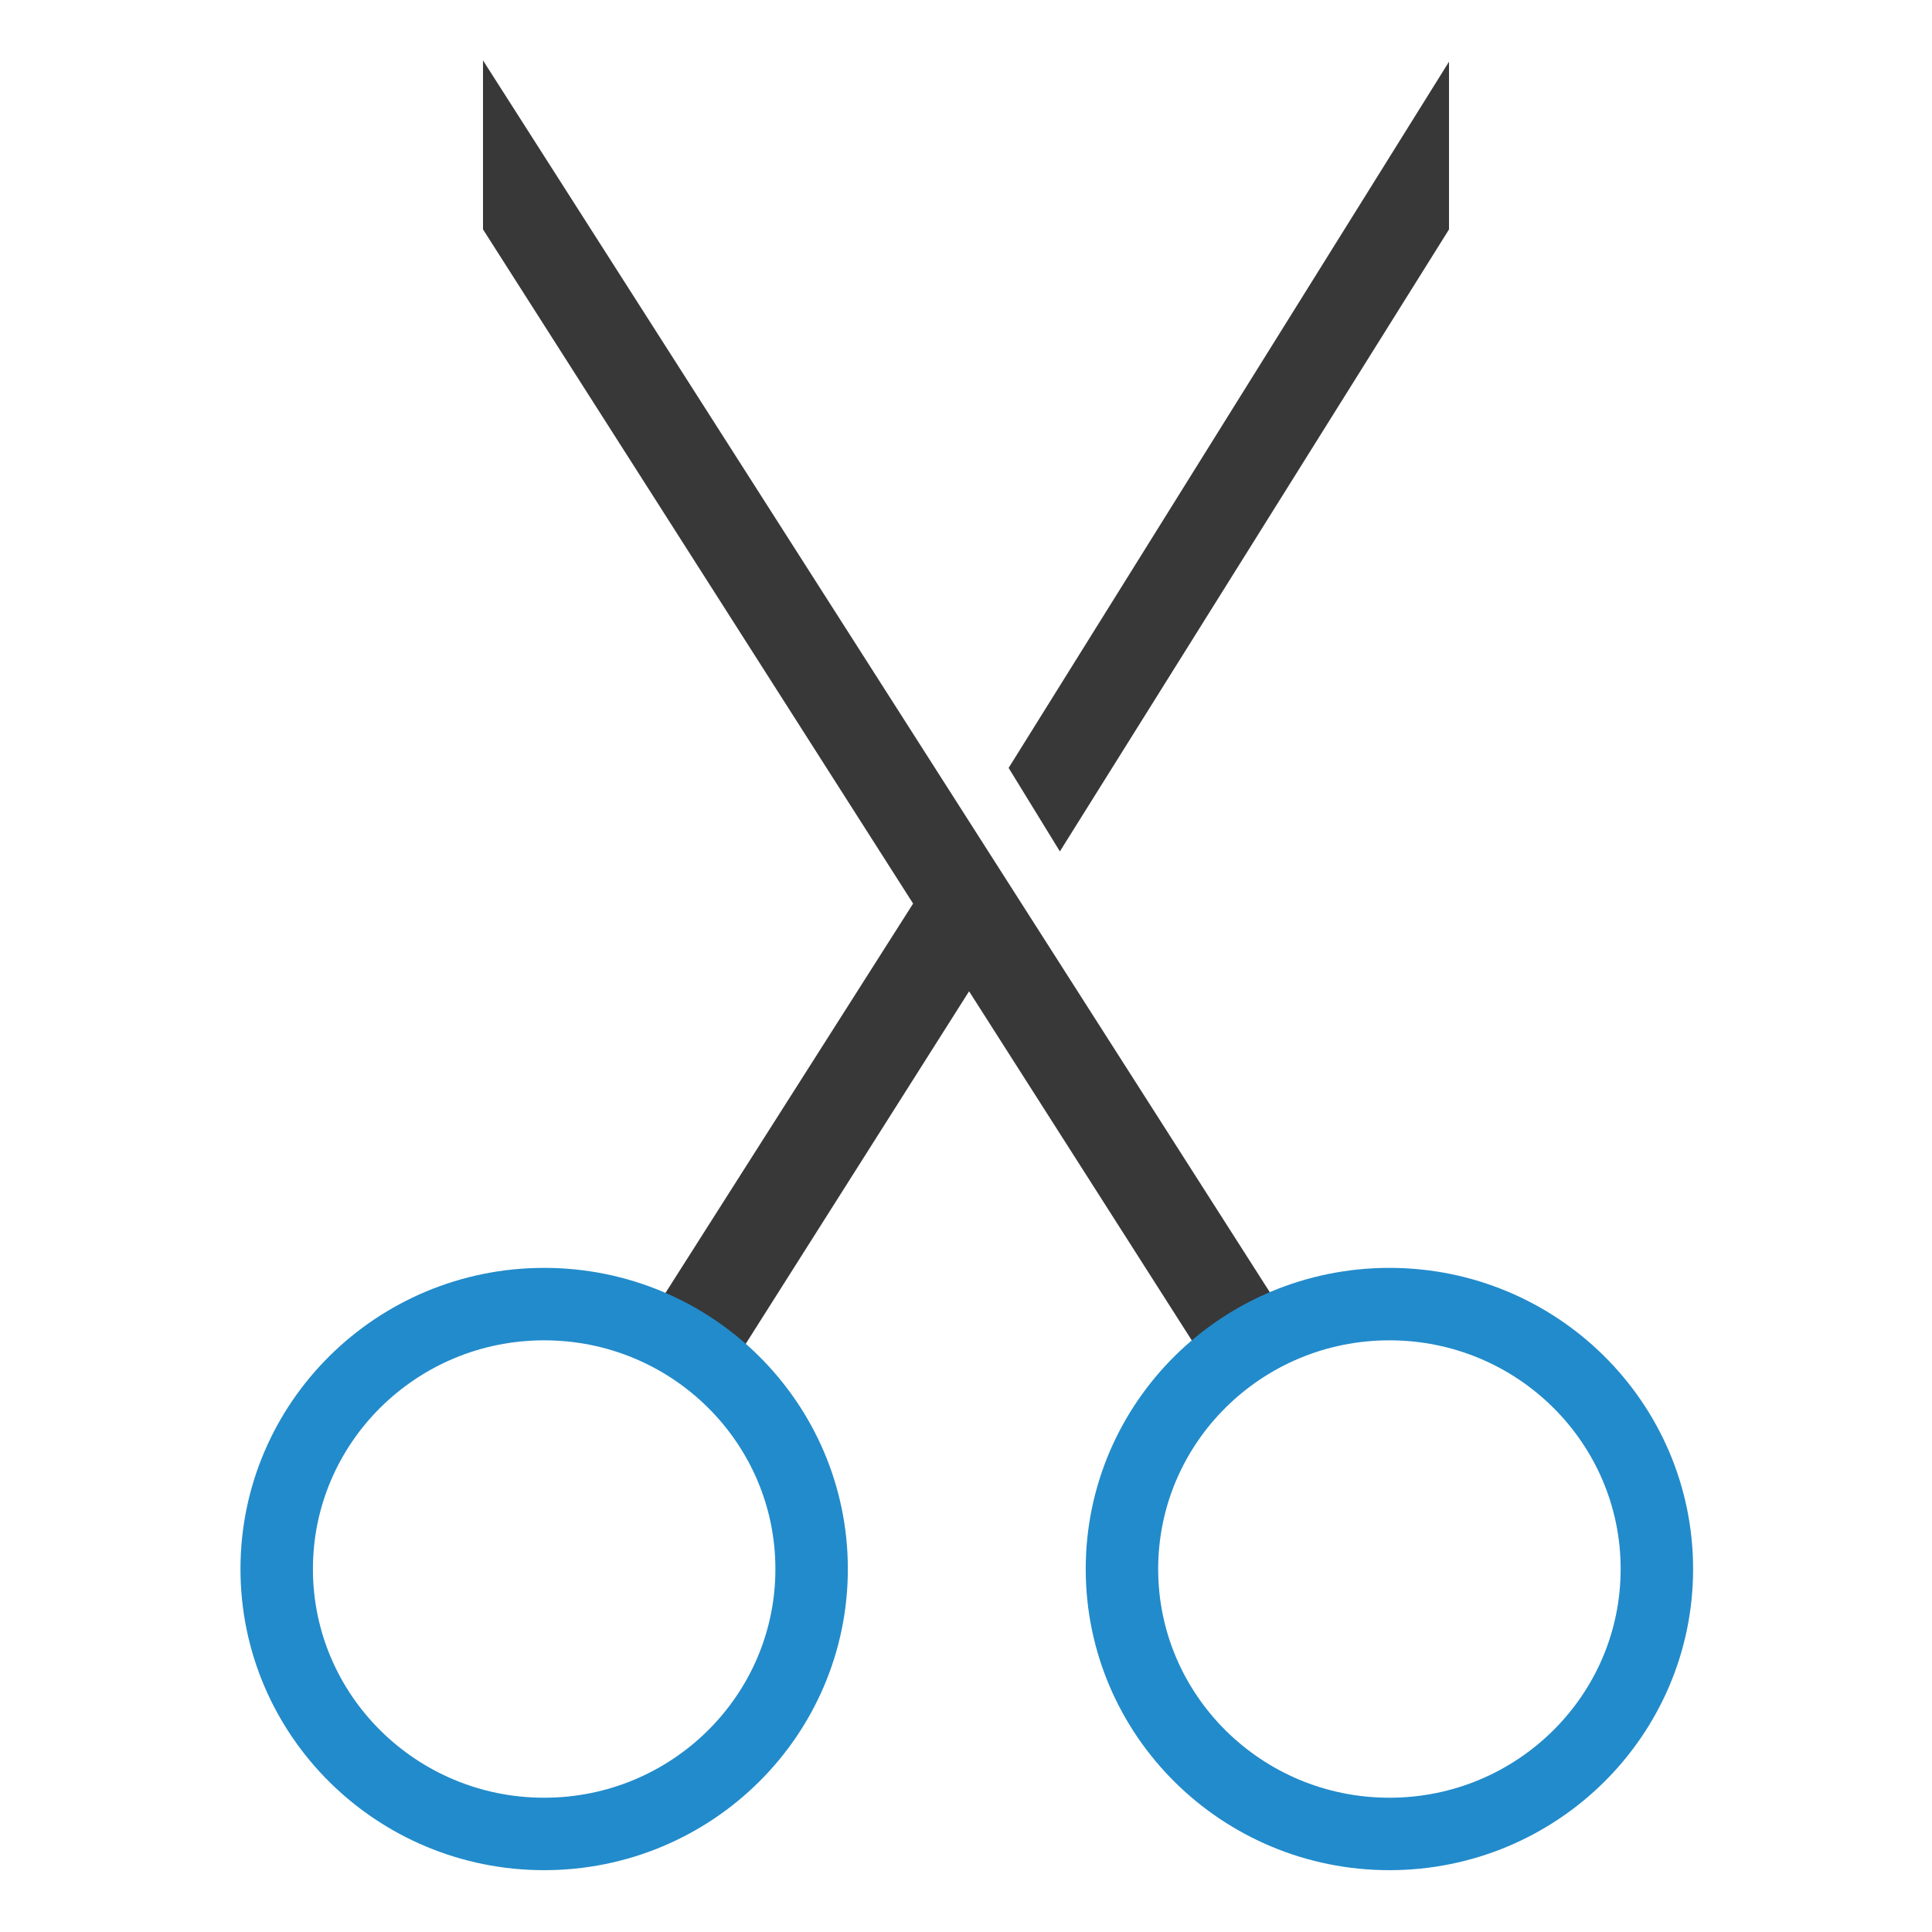
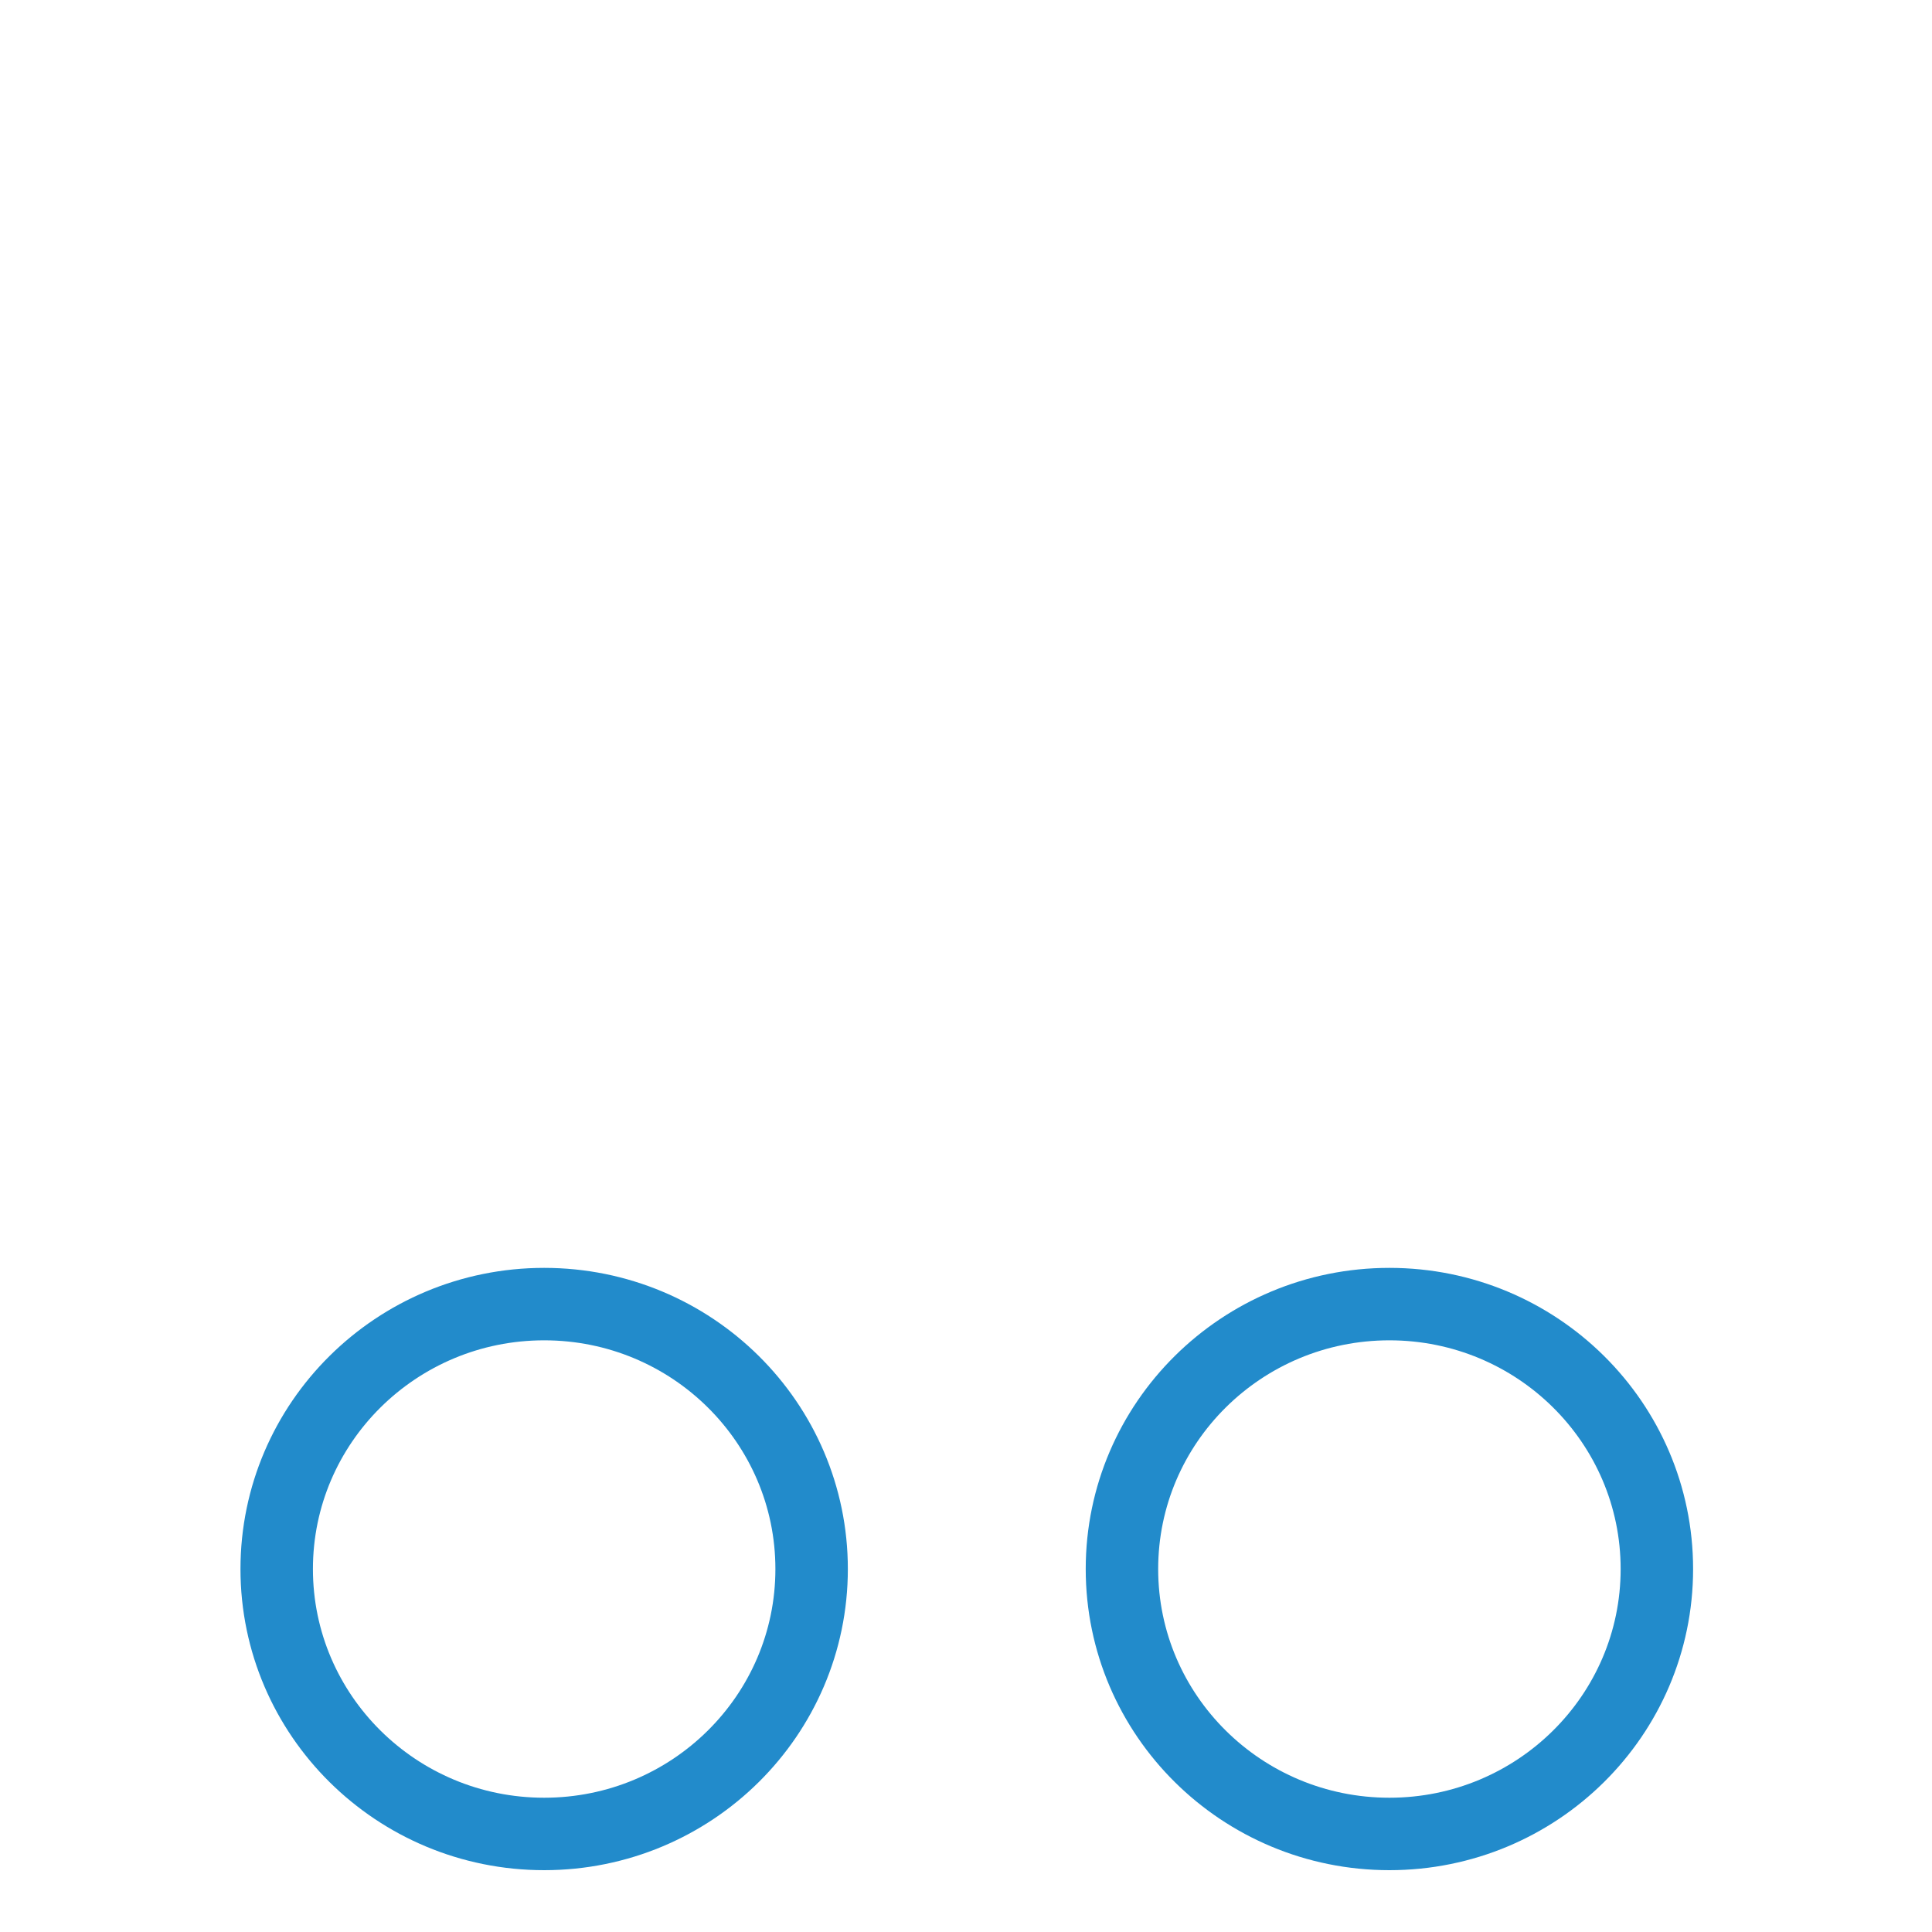
<svg xmlns="http://www.w3.org/2000/svg" version="1.1" id="Layer_1" x="0px" y="0px" width="32px" height="32px" viewBox="0 0 32 32" enable-background="new 0 0 32 32" xml:space="preserve">
  <g id="icon">
-     <path d="M10.649,22.002l4.475,-7.036L8,3.799V1l13.408,20.992l-1.175,0.982l-4.182,-6.555l-4.212,6.648L10.649,22.002zM16.706,12.719L24,1.022V3.8l-6.445,10.302L16.706,12.719z" fill="#383838" />
    <path d="M18.583,25.988c0,-2.423,1.984,-4.388,4.43,-4.388s4.43,1.964,4.43,4.388c0,2.423,-1.984,4.388,-4.43,4.388S18.583,28.411,18.583,25.988z" fill="none" stroke="#228BCB" stroke-width="1.2" stroke-miterlimit="50" />
    <path d="M4.583,25.988c0,-2.423,1.984,-4.388,4.43,-4.388s4.43,1.964,4.43,4.388c0,2.423,-1.984,4.388,-4.43,4.388S4.583,28.411,4.583,25.988z" fill="none" stroke="#228BCB" stroke-width="1.2" stroke-miterlimit="50" />
  </g>
</svg>